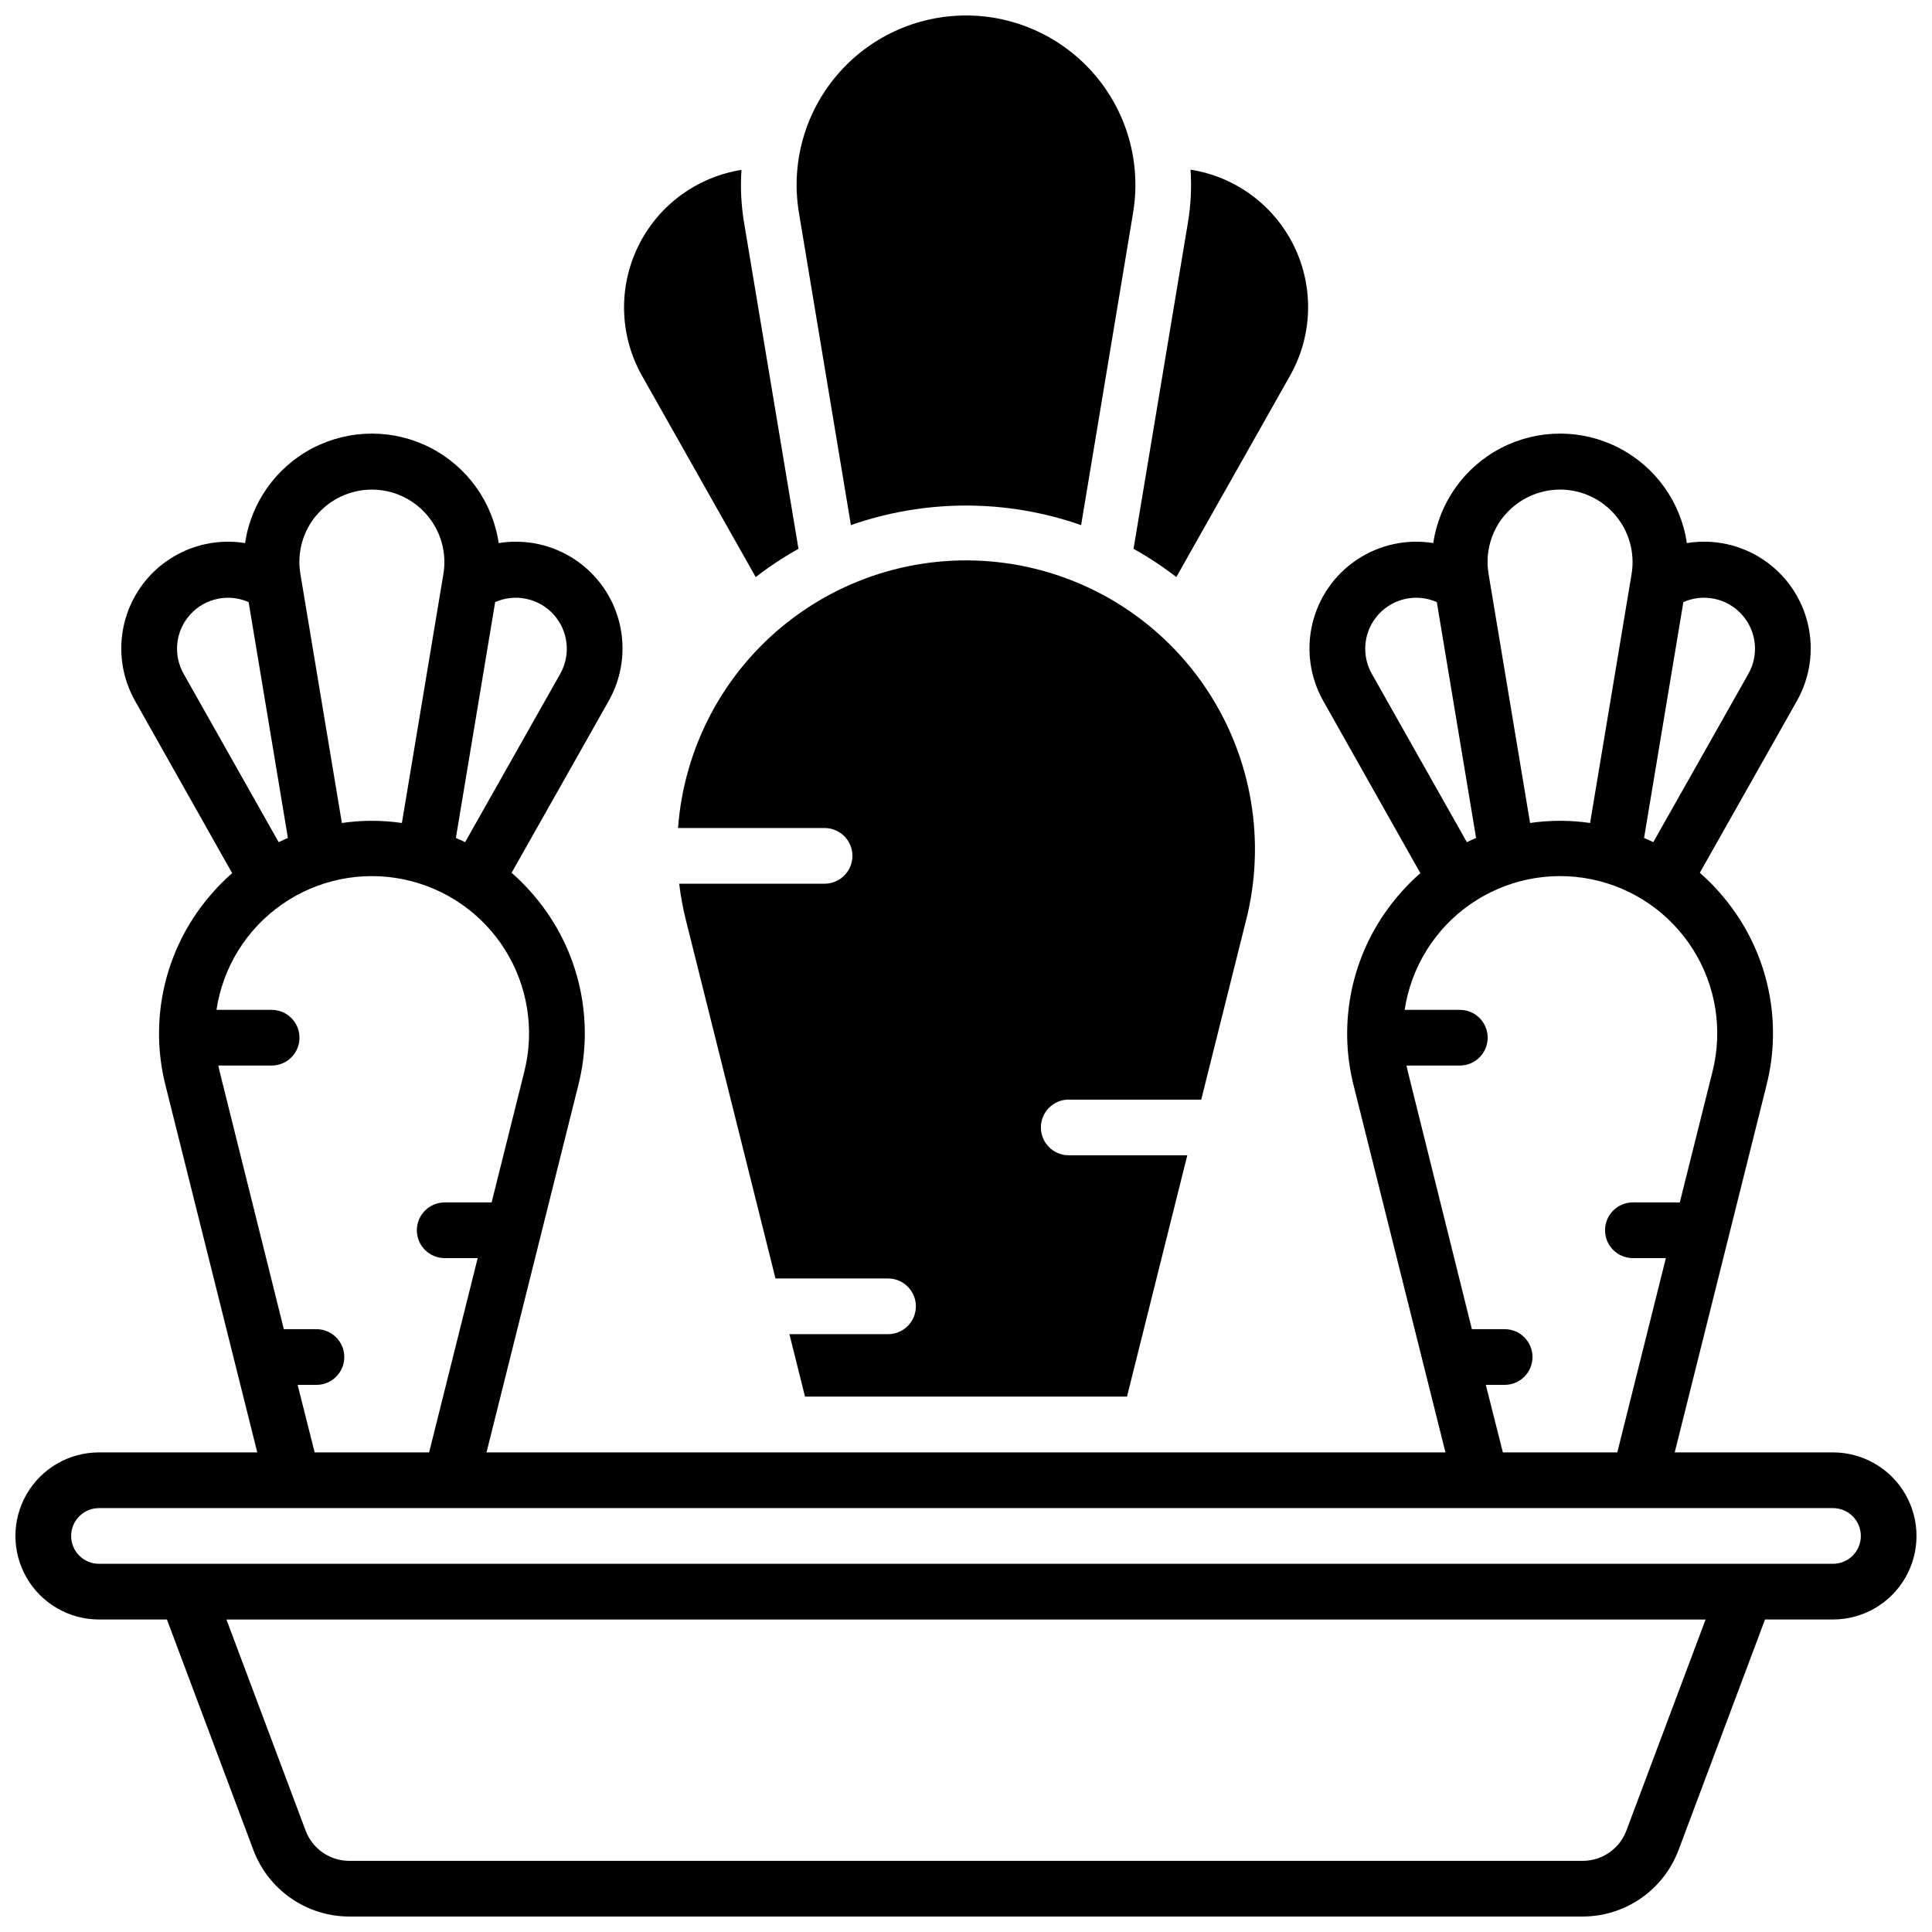
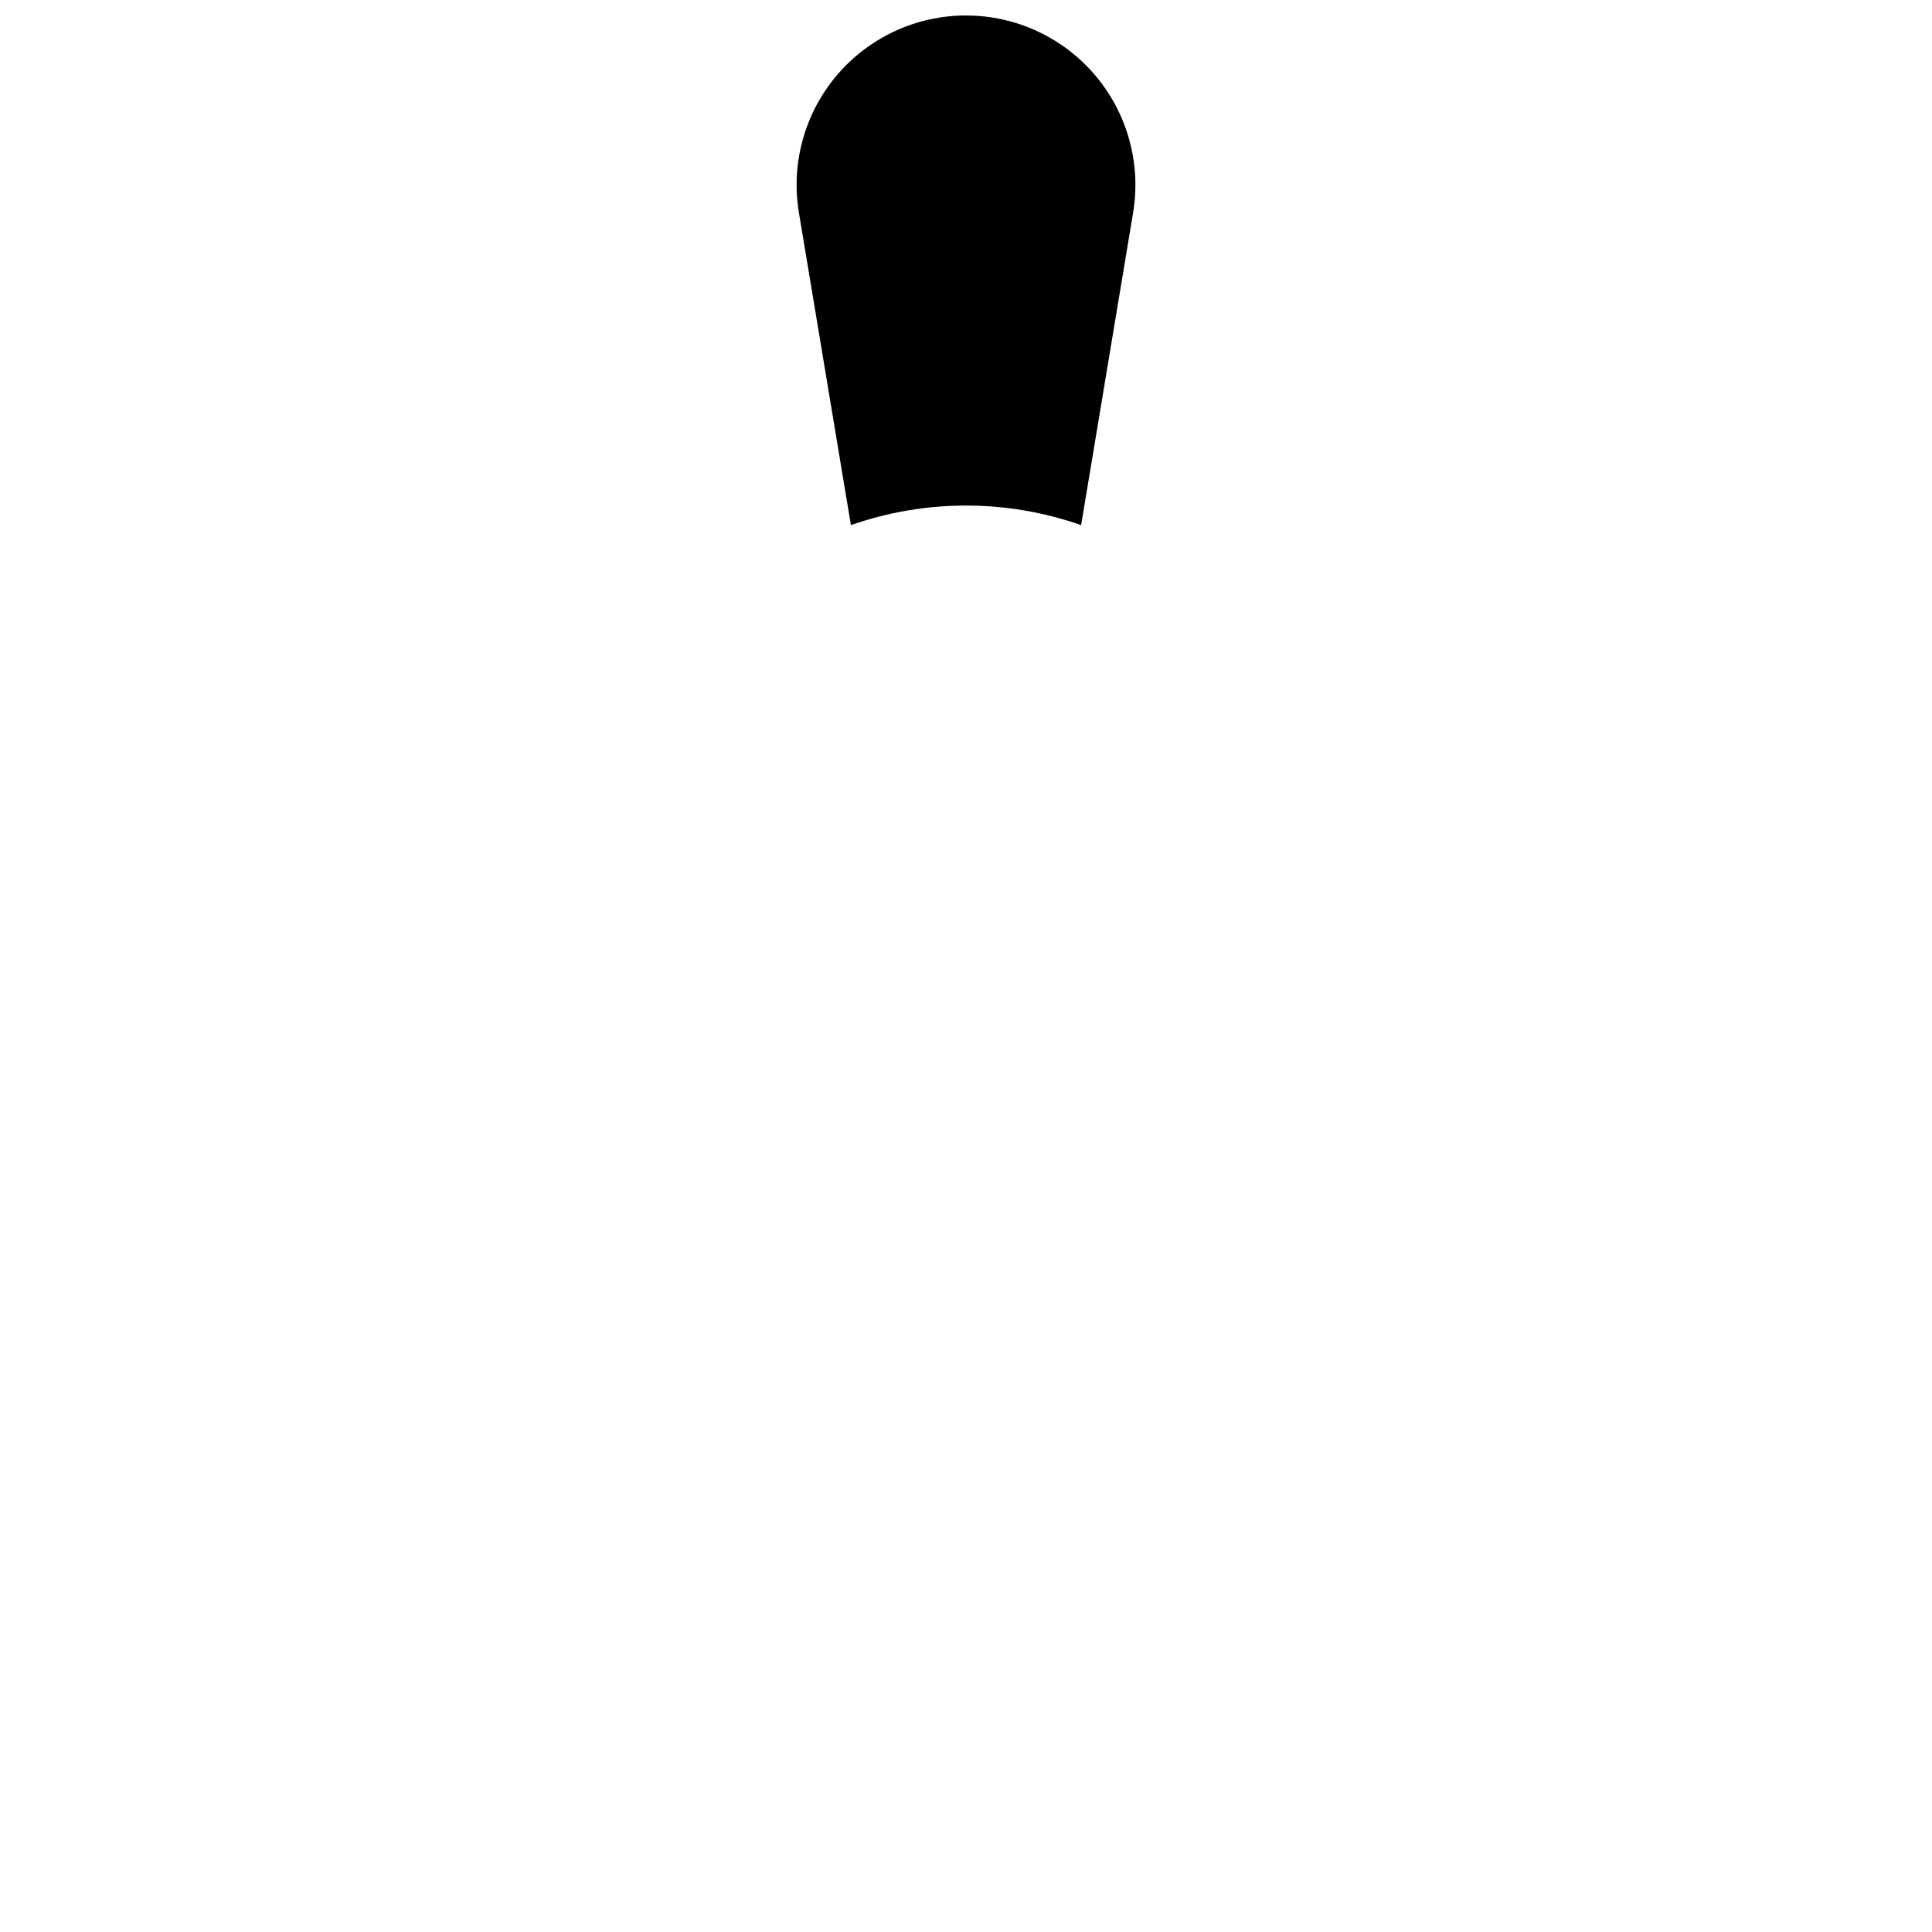
<svg xmlns="http://www.w3.org/2000/svg" width="800px" height="800px" version="1.1" viewBox="144 144 512 512">
  <defs>
    <clipPath id="b">
      <path d="m148.09 258h503.81v393.9h-503.81z" />
    </clipPath>
    <clipPath id="a">
      <path d="m355 148.09h90v135.91h-90z" />
    </clipPath>
  </defs>
  <g clip-path="url(#b)">
-     <path d="m629.76 528.9h-41.945l24.336-97.336h-0.004c4.266-16.848 0.48-34.723-10.254-48.395-2.219-2.852-4.707-5.488-7.426-7.871l25.723-45.531h-0.004c3.523-6.215 4.559-13.535 2.902-20.488-1.652-6.949-5.879-13.016-11.824-16.98-5.945-3.961-13.172-5.527-20.223-4.379-1.602-10.84-8.332-20.242-18.078-25.254-9.746-5.008-21.309-5.008-31.055 0-9.742 5.012-16.477 14.414-18.074 25.254-7.051-1.141-14.273 0.426-20.215 4.391-5.945 3.961-10.168 10.027-11.824 16.973-1.656 6.949-0.625 14.266 2.891 20.484l25.723 45.629c-2.719 2.383-5.207 5.019-7.43 7.871-10.73 13.672-14.516 31.547-10.254 48.395l24.336 97.238h-254.13l24.336-97.336c4.262-16.848 0.477-34.723-10.254-48.395-2.223-2.852-4.711-5.488-7.43-7.871l25.723-45.531c3.519-6.215 4.559-13.535 2.902-20.488-1.656-6.949-5.879-13.016-11.828-16.98-5.945-3.961-13.168-5.527-20.223-4.379-1.598-10.84-8.328-20.242-18.074-25.254-9.746-5.008-21.309-5.008-31.055 0-9.746 5.012-16.477 14.414-18.078 25.254-7.051-1.141-14.273 0.426-20.215 4.391-5.941 3.961-10.164 10.027-11.82 16.973-1.66 6.949-0.625 14.266 2.891 20.484l25.723 45.629c-2.723 2.383-5.207 5.019-7.43 7.871-10.699 13.648-14.488 31.477-10.254 48.297l24.336 97.336h-41.949c-7.91 0-15.219 4.219-19.176 11.07-3.953 6.852-3.953 15.289 0 22.141 3.957 6.852 11.266 11.07 19.176 11.07h18.008l22.938 61.164c1.949 5.148 5.414 9.582 9.938 12.715 4.527 3.137 9.895 4.824 15.398 4.84h326.96c5.504-0.016 10.875-1.703 15.398-4.84 4.523-3.133 7.988-7.566 9.941-12.715l22.938-61.164h18.008-0.004c7.91 0 15.219-4.219 19.176-11.07 3.953-6.852 3.953-15.289 0-22.141-3.957-6.852-11.266-11.07-19.176-11.07zm-39.652-225.34c5.332-2.359 11.574-1.031 15.488 3.293 3.914 4.32 4.613 10.664 1.738 15.738l-25.191 44.586c-0.809-0.395-1.625-0.758-2.449-1.113zm-47.332-23.027c3.652-4.305 9.012-6.785 14.66-6.785 5.644 0 11.004 2.484 14.656 6.793 3.648 4.305 5.223 10 4.297 15.57l-11 65.988c-5.273-0.773-10.629-0.773-15.902 0l-11-65.988c-0.941-5.582 0.629-11.297 4.289-15.617zm-35.238 42.02c-2.856-5.07-2.144-11.402 1.766-15.711 3.91-4.312 10.141-5.633 15.465-3.281l10.41 62.504c-0.828 0.355-1.645 0.719-2.449 1.113zm9.555 105.43c-0.137-0.531-0.246-1.074-0.355-1.605h14.133c4.074 0 7.379-3.305 7.379-7.379 0-4.078-3.305-7.379-7.379-7.379h-14.621c1.699-11.27 7.941-21.352 17.27-27.895 9.332-6.543 20.934-8.977 32.109-6.734 11.172 2.242 20.938 8.961 27.023 18.598 6.086 9.633 7.957 21.34 5.18 32.395l-8.668 34.668-12.43-0.004c-4.074 0-7.379 3.305-7.379 7.383 0 4.074 3.305 7.379 7.379 7.379h8.738l-12.871 51.492h-30.324l-4.519-17.898h4.988c4.078 0 7.383-3.305 7.383-7.379 0-4.078-3.305-7.383-7.383-7.383h-8.68zm-241.87-124.42c5.332-2.359 11.578-1.031 15.488 3.293 3.914 4.32 4.617 10.664 1.742 15.738l-25.191 44.586c-0.809-0.395-1.625-0.758-2.449-1.113zm-47.332-23.027c3.652-4.305 9.016-6.785 14.66-6.785 5.644 0 11.008 2.484 14.656 6.793 3.652 4.305 5.223 10 4.301 15.57l-11 65.988h-0.004c-5.269-0.773-10.629-0.773-15.902 0l-11-66.027c-0.93-5.57 0.641-11.27 4.289-15.578zm-35.234 42.02c-2.859-5.07-2.148-11.402 1.762-15.711 3.91-4.312 10.145-5.633 15.469-3.281l10.41 62.504c-0.828 0.355-1.645 0.719-2.449 1.113zm9.555 105.43c-0.137-0.531-0.246-1.074-0.355-1.605h14.129c4.078 0 7.383-3.305 7.383-7.379 0-4.078-3.305-7.379-7.383-7.379h-14.621c1.699-11.27 7.941-21.352 17.273-27.895 9.328-6.543 20.934-8.977 32.105-6.734 11.172 2.242 20.941 8.961 27.027 18.598 6.082 9.633 7.957 21.34 5.18 32.395l-8.668 34.668-12.43-0.004c-4.078 0-7.383 3.305-7.383 7.383 0 4.074 3.305 7.379 7.383 7.379h8.738l-12.871 51.492h-30.328l-4.516-17.898h4.988c4.074 0 7.379-3.305 7.379-7.379 0-4.078-3.305-7.383-7.379-7.383h-8.641zm372.78 201.18c-1.812 4.785-6.391 7.961-11.512 7.981h-326.96c-5.121-0.02-9.699-3.195-11.512-7.981l-21-55.98h391.99zm54.77-70.742h-459.53c-4.078 0-7.379-3.305-7.379-7.379s3.301-7.379 7.379-7.379h459.53-0.004c4.078 0 7.383 3.305 7.383 7.379s-3.305 7.379-7.383 7.379z" />
-   </g>
-   <path d="m444.4 289.44c3.957 2.211 7.746 4.711 11.336 7.488l30.148-53.383c5.957-10.531 6.371-23.312 1.105-34.203s-15.535-18.508-27.488-20.379c0.316 4.617 0.094 9.258-0.656 13.824z" />
-   <path d="m344.27 296.93c3.586-2.777 7.375-5.277 11.336-7.488l-14.445-86.594c-0.754-4.566-0.977-9.207-0.66-13.824-11.93 1.887-22.176 9.496-27.438 20.367-5.258 10.871-4.867 23.629 1.055 34.156z" />
+     </g>
  <g clip-path="url(#a)">
    <path d="m369.5 283.16c19.746-6.91 41.258-6.91 61.008 0l13.777-82.793h-0.004c2.168-13.016-1.5-26.324-10.027-36.391-8.531-10.07-21.059-15.875-34.25-15.875-13.195 0-25.723 5.805-34.254 15.875-8.527 10.066-12.195 23.375-10.027 36.391z" />
  </g>
-   <path d="m427.23 435.42h35.109l11.906-47.617v0.004c5.254-20.805 1.539-42.859-10.246-60.789-11.785-17.934-30.555-30.094-51.734-33.523-21.184-3.43-42.832 2.188-59.672 15.484s-27.324 33.055-28.902 54.453h38.832c4.074 0 7.379 3.305 7.379 7.379 0 4.078-3.305 7.379-7.379 7.379h-38.527c0.387 3.238 0.973 6.449 1.762 9.617l23.754 95.004h29.828c4.074 0 7.379 3.305 7.379 7.379 0 4.078-3.305 7.379-7.379 7.379h-26.137l4.133 16.551h85.332l15.98-63.961-31.418 0.004c-4.078 0-7.379-3.305-7.379-7.383 0-4.074 3.301-7.379 7.379-7.379z" />
</svg>